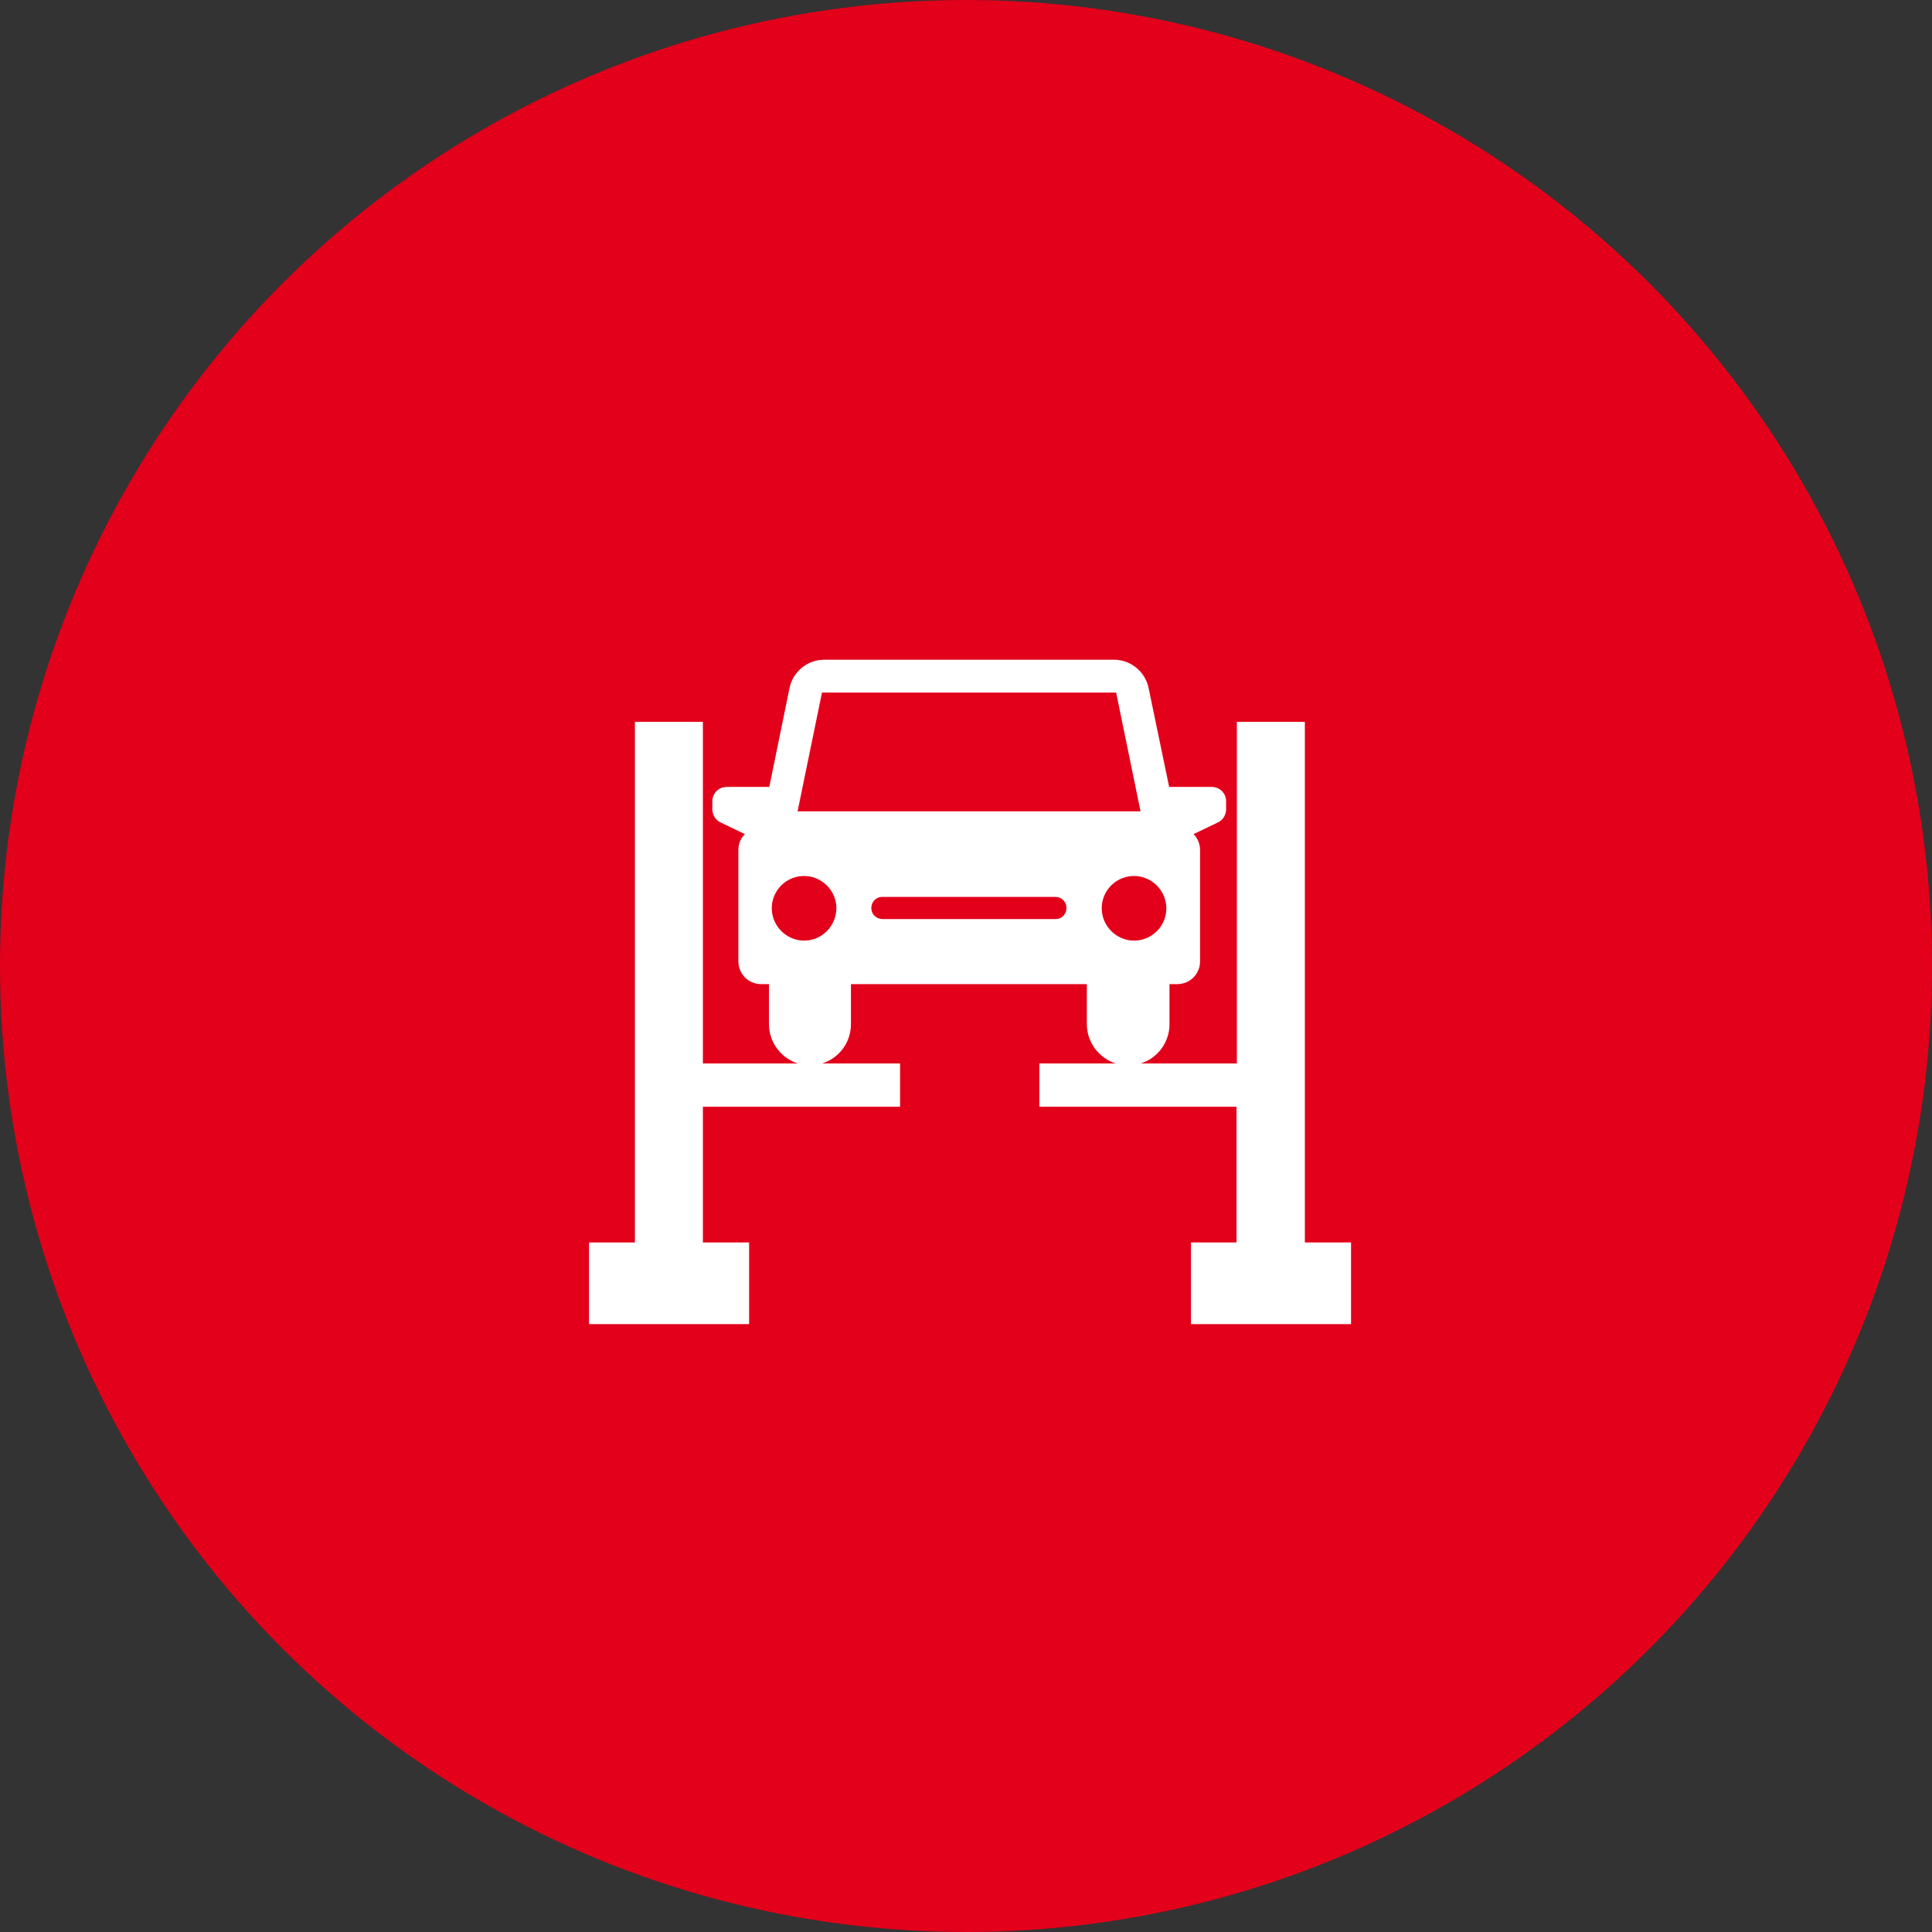
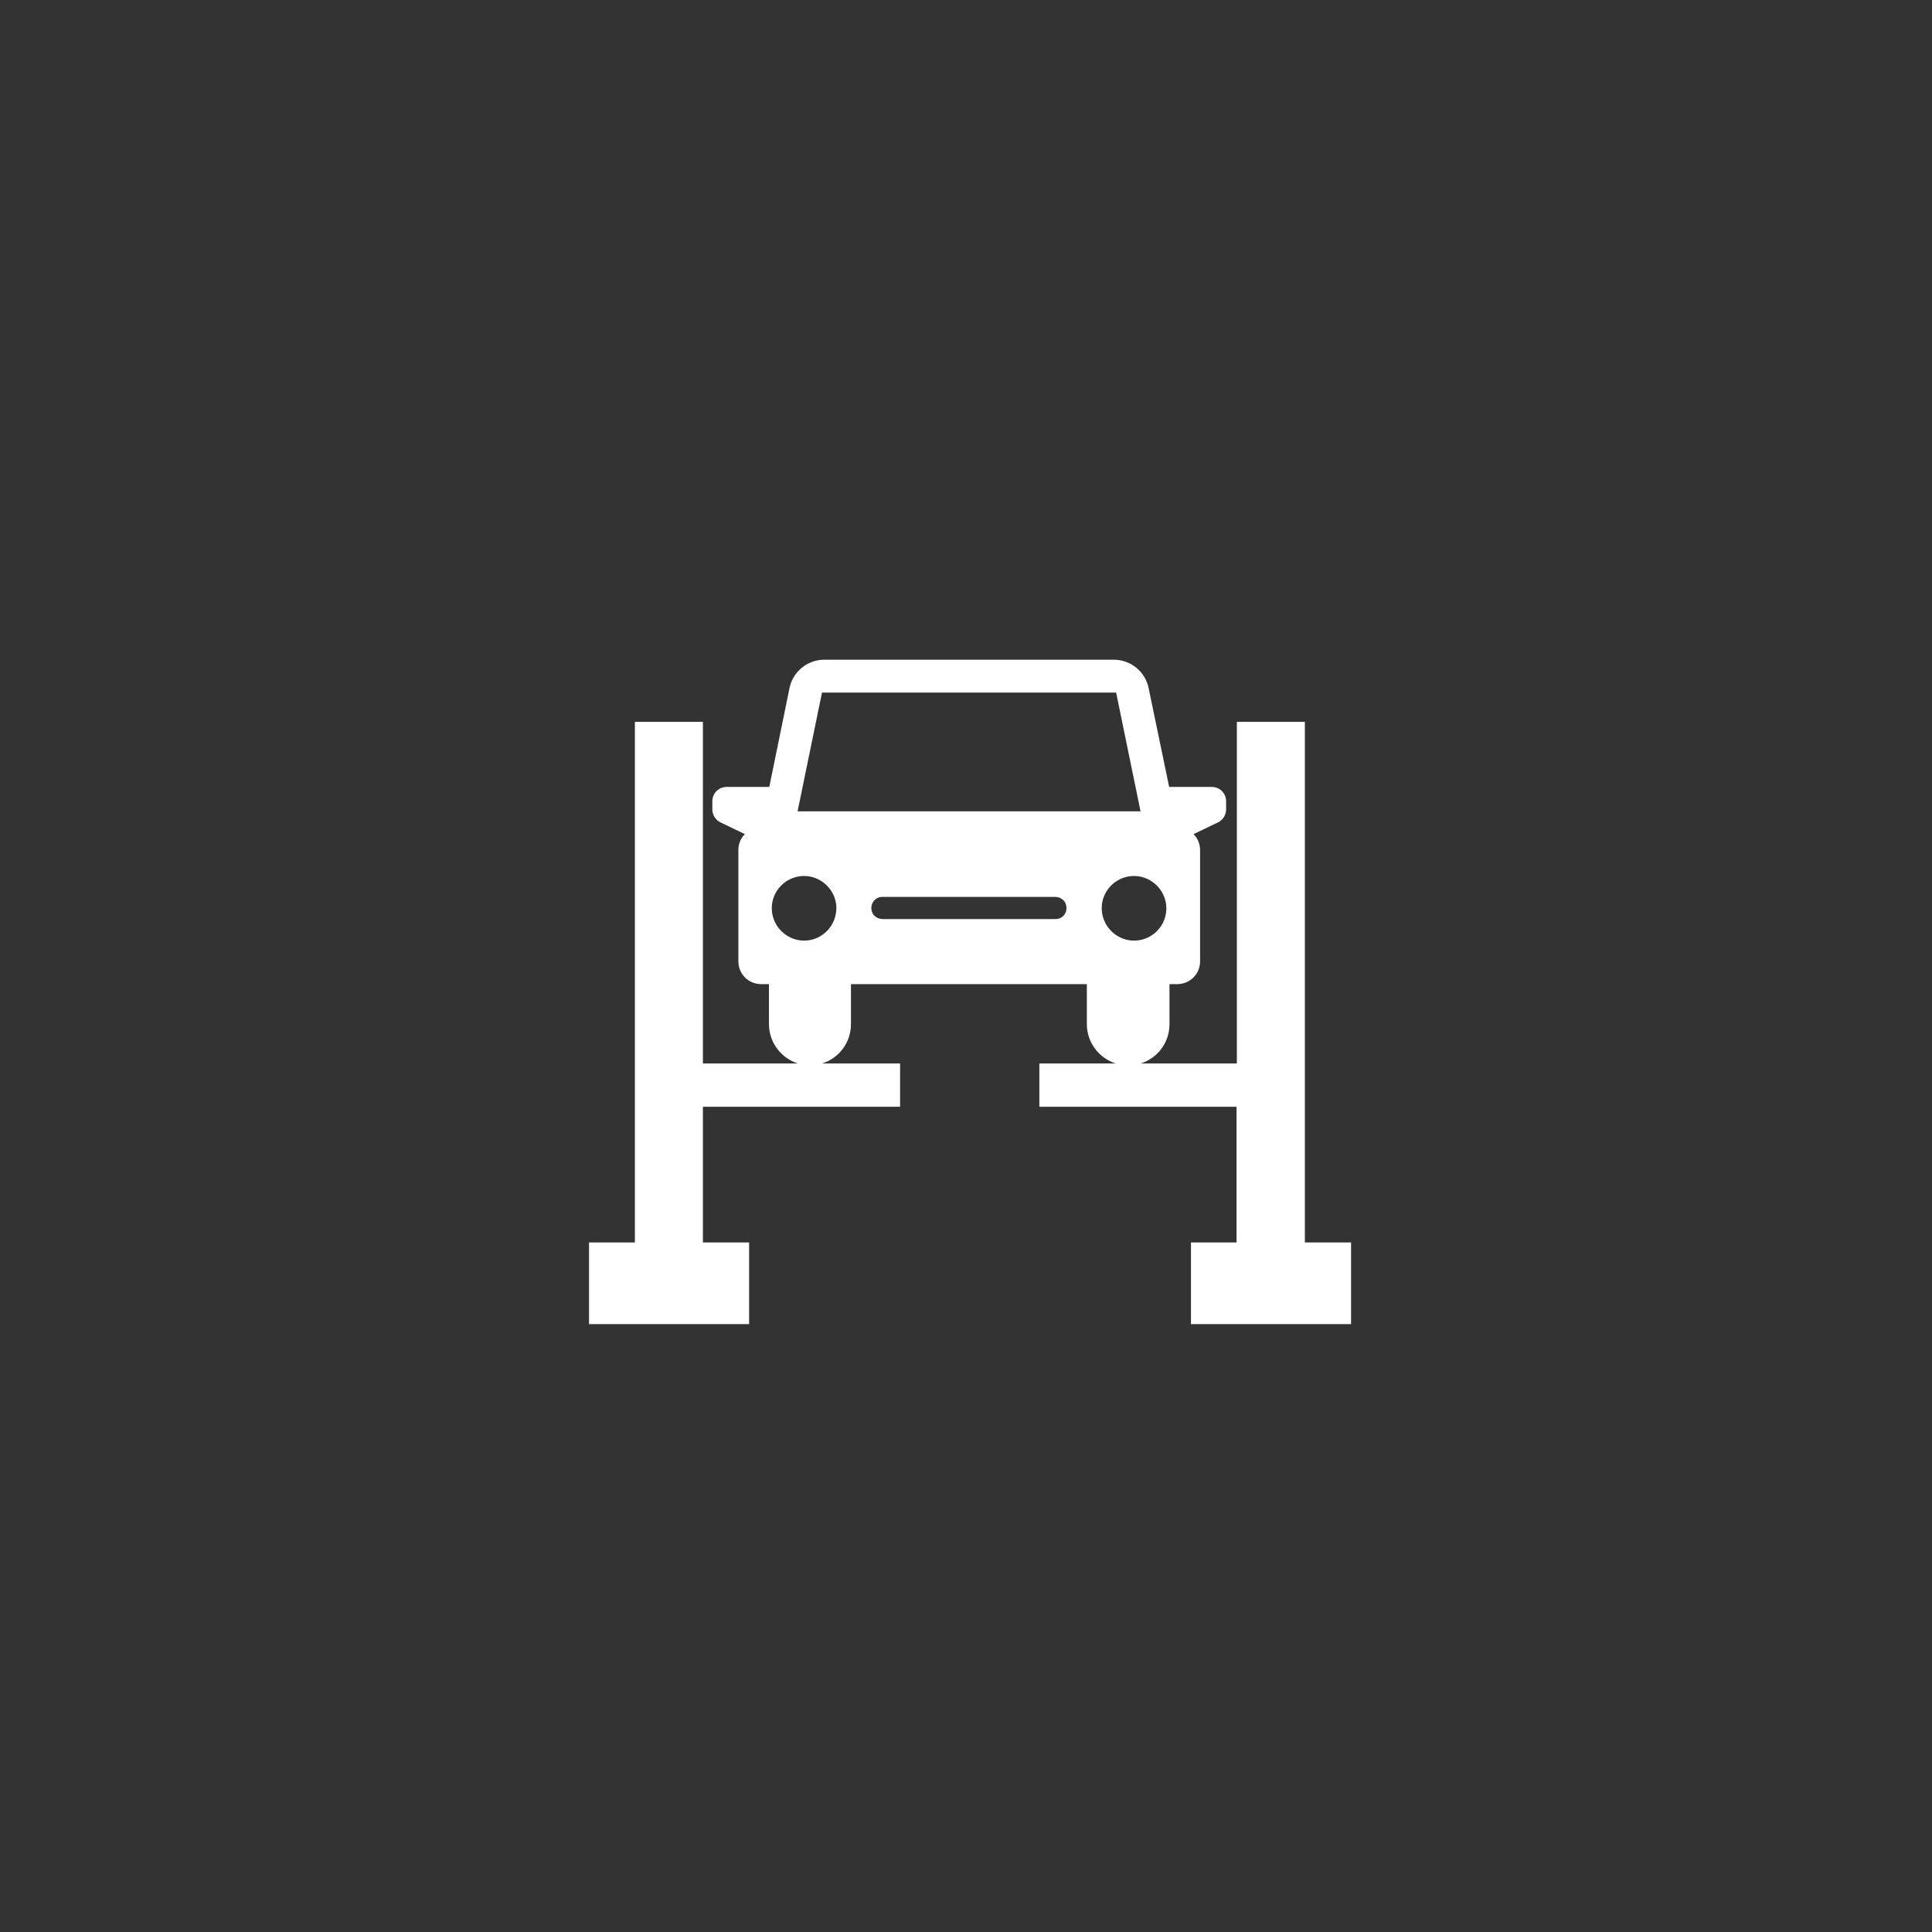
<svg xmlns="http://www.w3.org/2000/svg" width="82px" height="82px" viewBox="0 0 82 82" version="1.1">
  <rect x="0" y="0" width="82" height="82" fill="#333333" stroke="none" />
  <title>Group 6 Copy</title>
  <g id="Page-1" stroke="none" stroke-width="1" fill="none" fill-rule="evenodd">
    <g id="scheda" transform="translate(-86, -1595)">
      <g id="Group-6-Copy" transform="translate(86, 1595)">
-         <circle id="Oval" fill="#E2001A" cx="41" cy="41" r="41" />
        <path d="M55.382,30.638 L52.496,30.638 L52.496,45.138 L48.408,45.138 C49.126,44.917 49.637,44.254 49.637,43.467 L49.637,41.769 L49.968,41.769 C50.507,41.769 50.935,41.34 50.935,40.802 L50.935,36.079 C50.935,35.816 50.825,35.568 50.659,35.402 L51.695,34.905 C51.902,34.808 52.04,34.587 52.04,34.353 L52.04,34.007 C52.04,33.662 51.764,33.4 51.432,33.4 L49.623,33.4 L48.753,29.215 C48.615,28.511 47.994,28 47.276,28 L34.985,28 C34.267,28 33.645,28.511 33.507,29.215 L32.651,33.4 L30.842,33.4 C30.496,33.4 30.234,33.676 30.234,34.007 L30.234,34.353 C30.234,34.587 30.372,34.808 30.579,34.905 L31.615,35.402 C31.435,35.582 31.339,35.816 31.339,36.079 L31.339,40.802 C31.339,41.34 31.767,41.769 32.305,41.769 L32.637,41.769 L32.637,43.467 C32.637,44.254 33.162,44.917 33.866,45.138 L29.833,45.138 L29.833,30.638 L26.947,30.638 L26.947,52.734 L25,52.734 L25,56.2 L31.795,56.2 L31.795,52.734 L29.833,52.734 L29.833,46.975 L38.202,46.975 L38.202,45.138 L34.888,45.138 C35.606,44.917 36.117,44.254 36.117,43.467 L36.117,41.769 L46.129,41.769 L46.129,43.467 C46.129,44.254 46.654,44.917 47.358,45.138 L44.113,45.138 L44.113,46.975 L52.482,46.975 L52.482,52.734 L50.548,52.734 L50.548,56.2 L57.343,56.2 L57.343,52.734 L55.382,52.734 L55.382,30.638 Z M34.018,39.918 C33.355,39.863 32.816,39.324 32.761,38.661 C32.692,37.819 33.396,37.115 34.239,37.184 C34.902,37.239 35.44,37.777 35.496,38.44 C35.551,39.283 34.86,39.987 34.018,39.918 Z M44.804,39.007 L37.457,39.007 C37.222,39.007 37.015,38.841 36.987,38.606 C36.946,38.316 37.167,38.067 37.443,38.067 L44.79,38.067 C45.024,38.067 45.232,38.233 45.259,38.468 C45.301,38.772 45.08,39.007 44.804,39.007 Z M33.852,34.435 L34.888,29.395 L47.372,29.395 L48.408,34.435 L33.852,34.435 Z M46.765,38.661 C46.695,37.819 47.4,37.115 48.242,37.184 C48.905,37.239 49.444,37.777 49.499,38.44 C49.568,39.283 48.864,39.987 48.021,39.918 C47.358,39.863 46.82,39.324 46.765,38.661 Z" id="Fill-1" fill="#FFFFFF" />
      </g>
    </g>
  </g>
</svg>